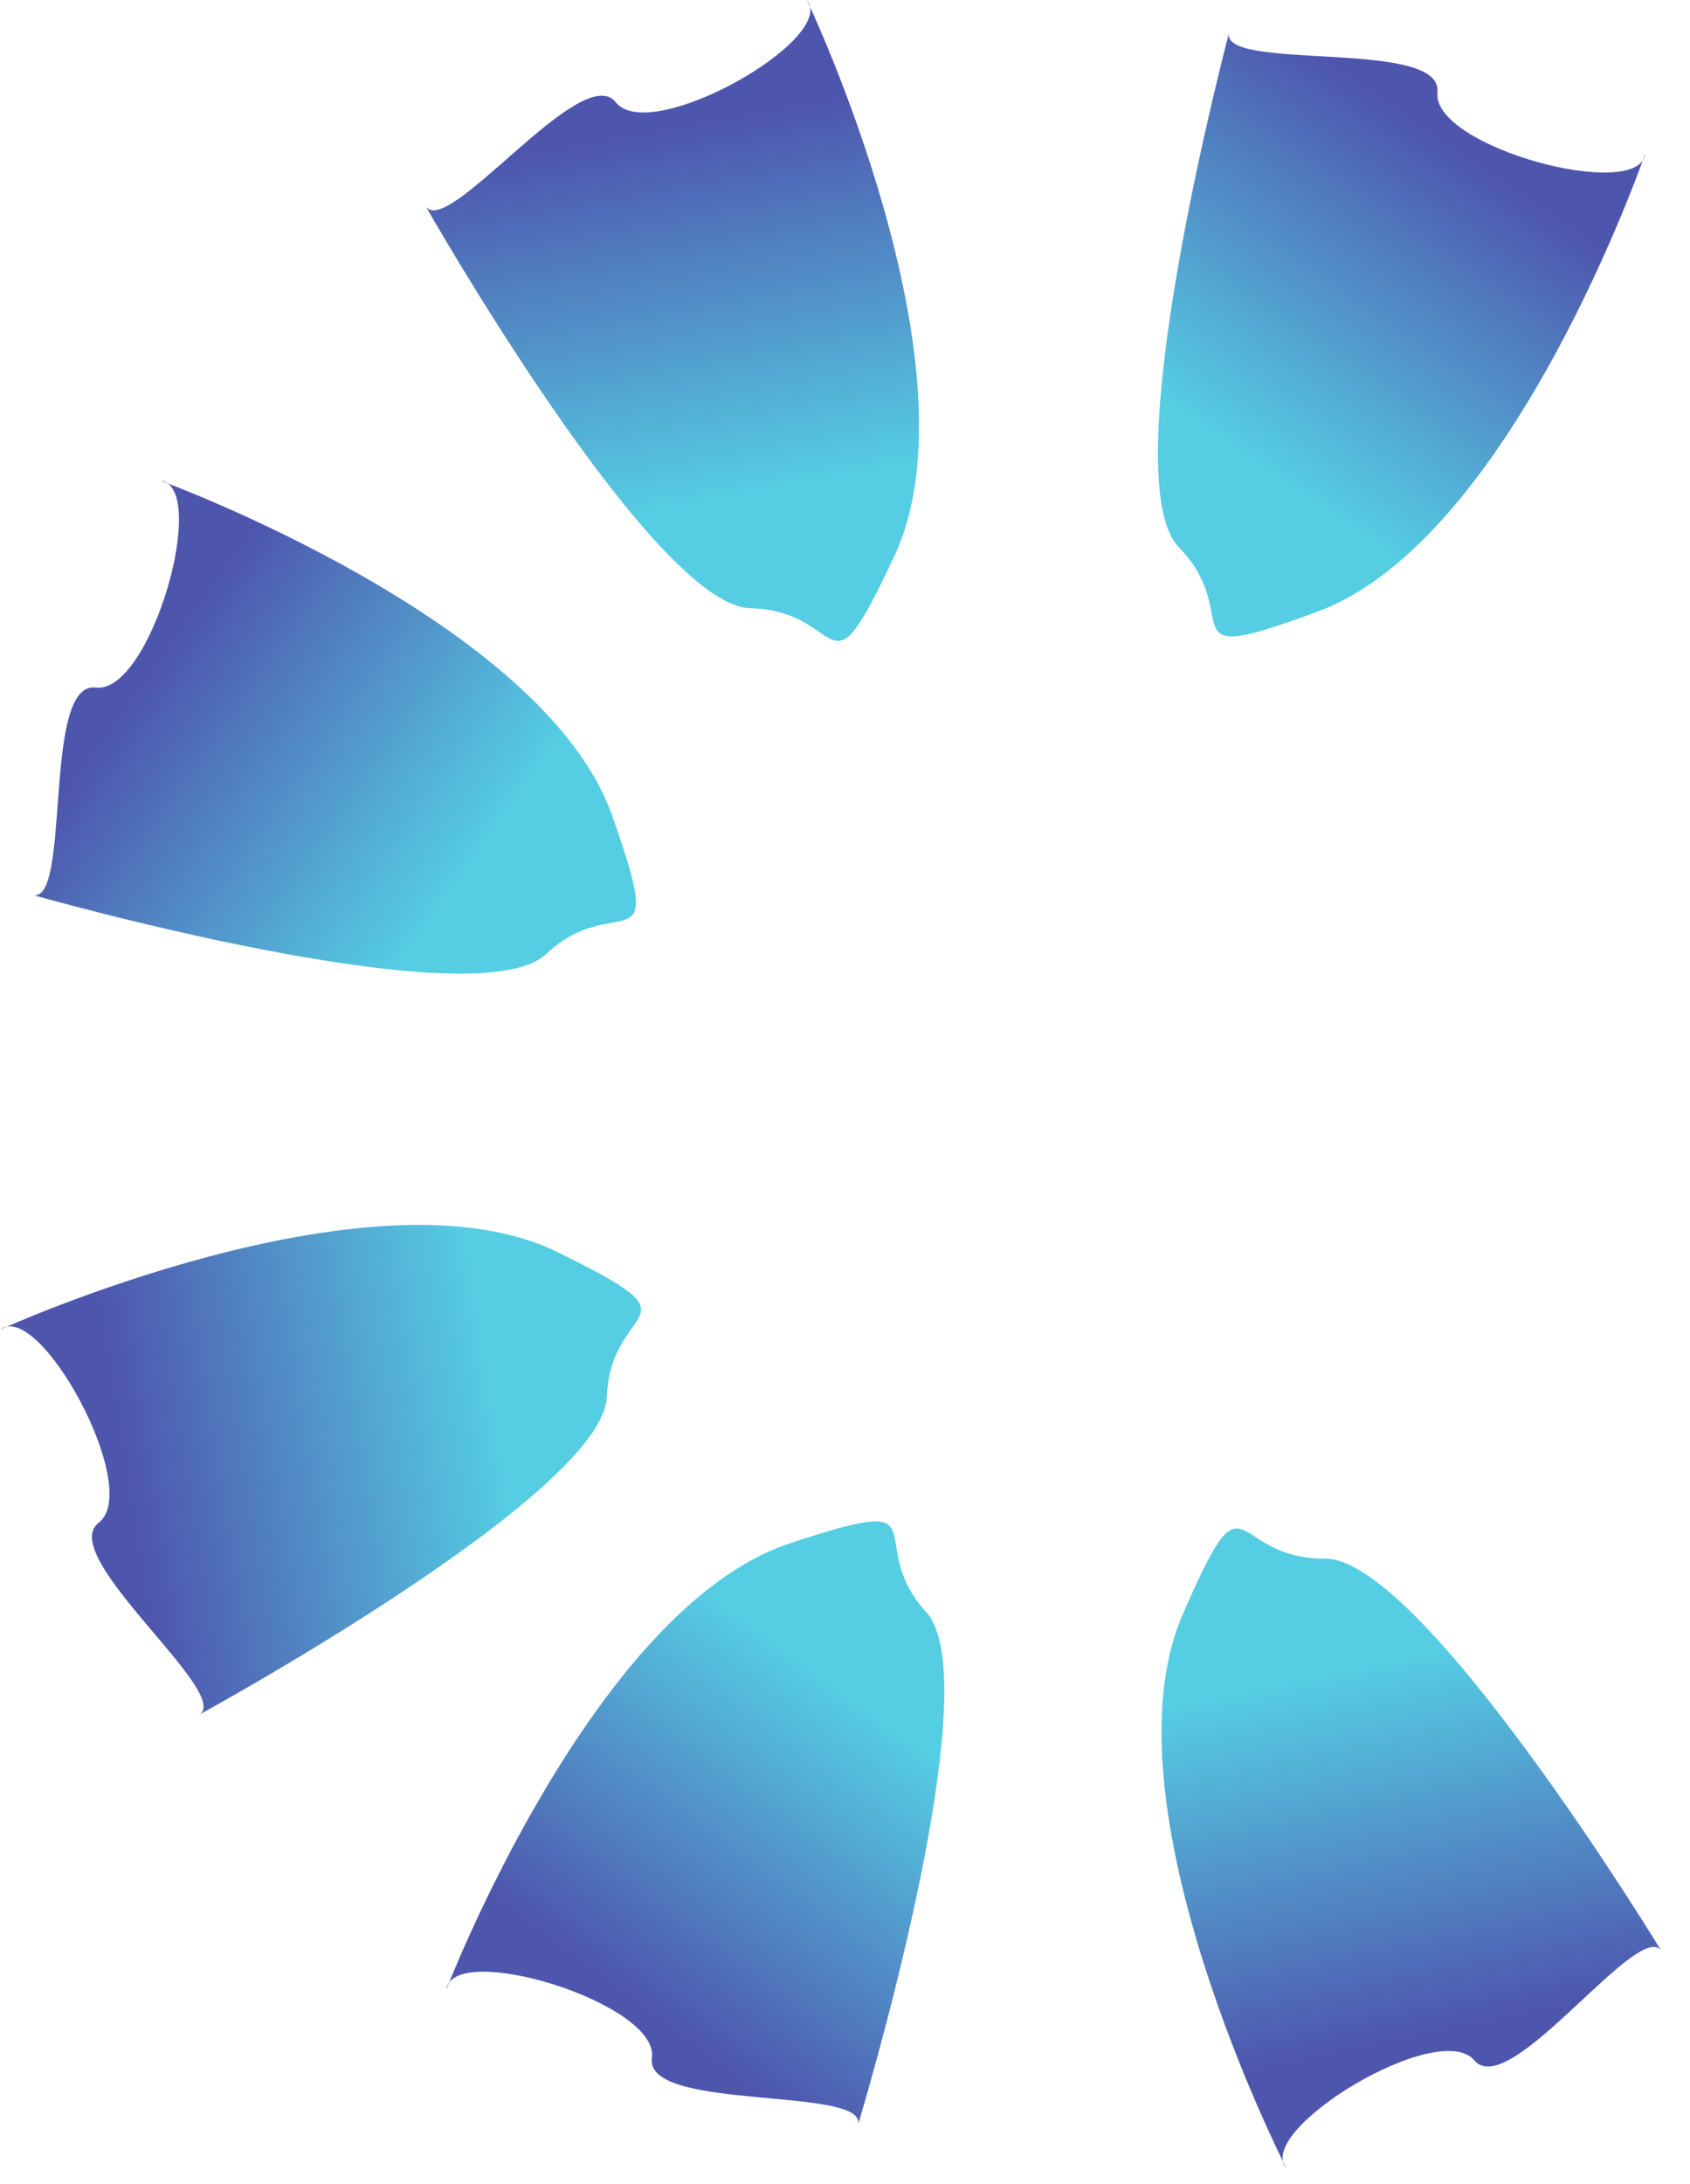
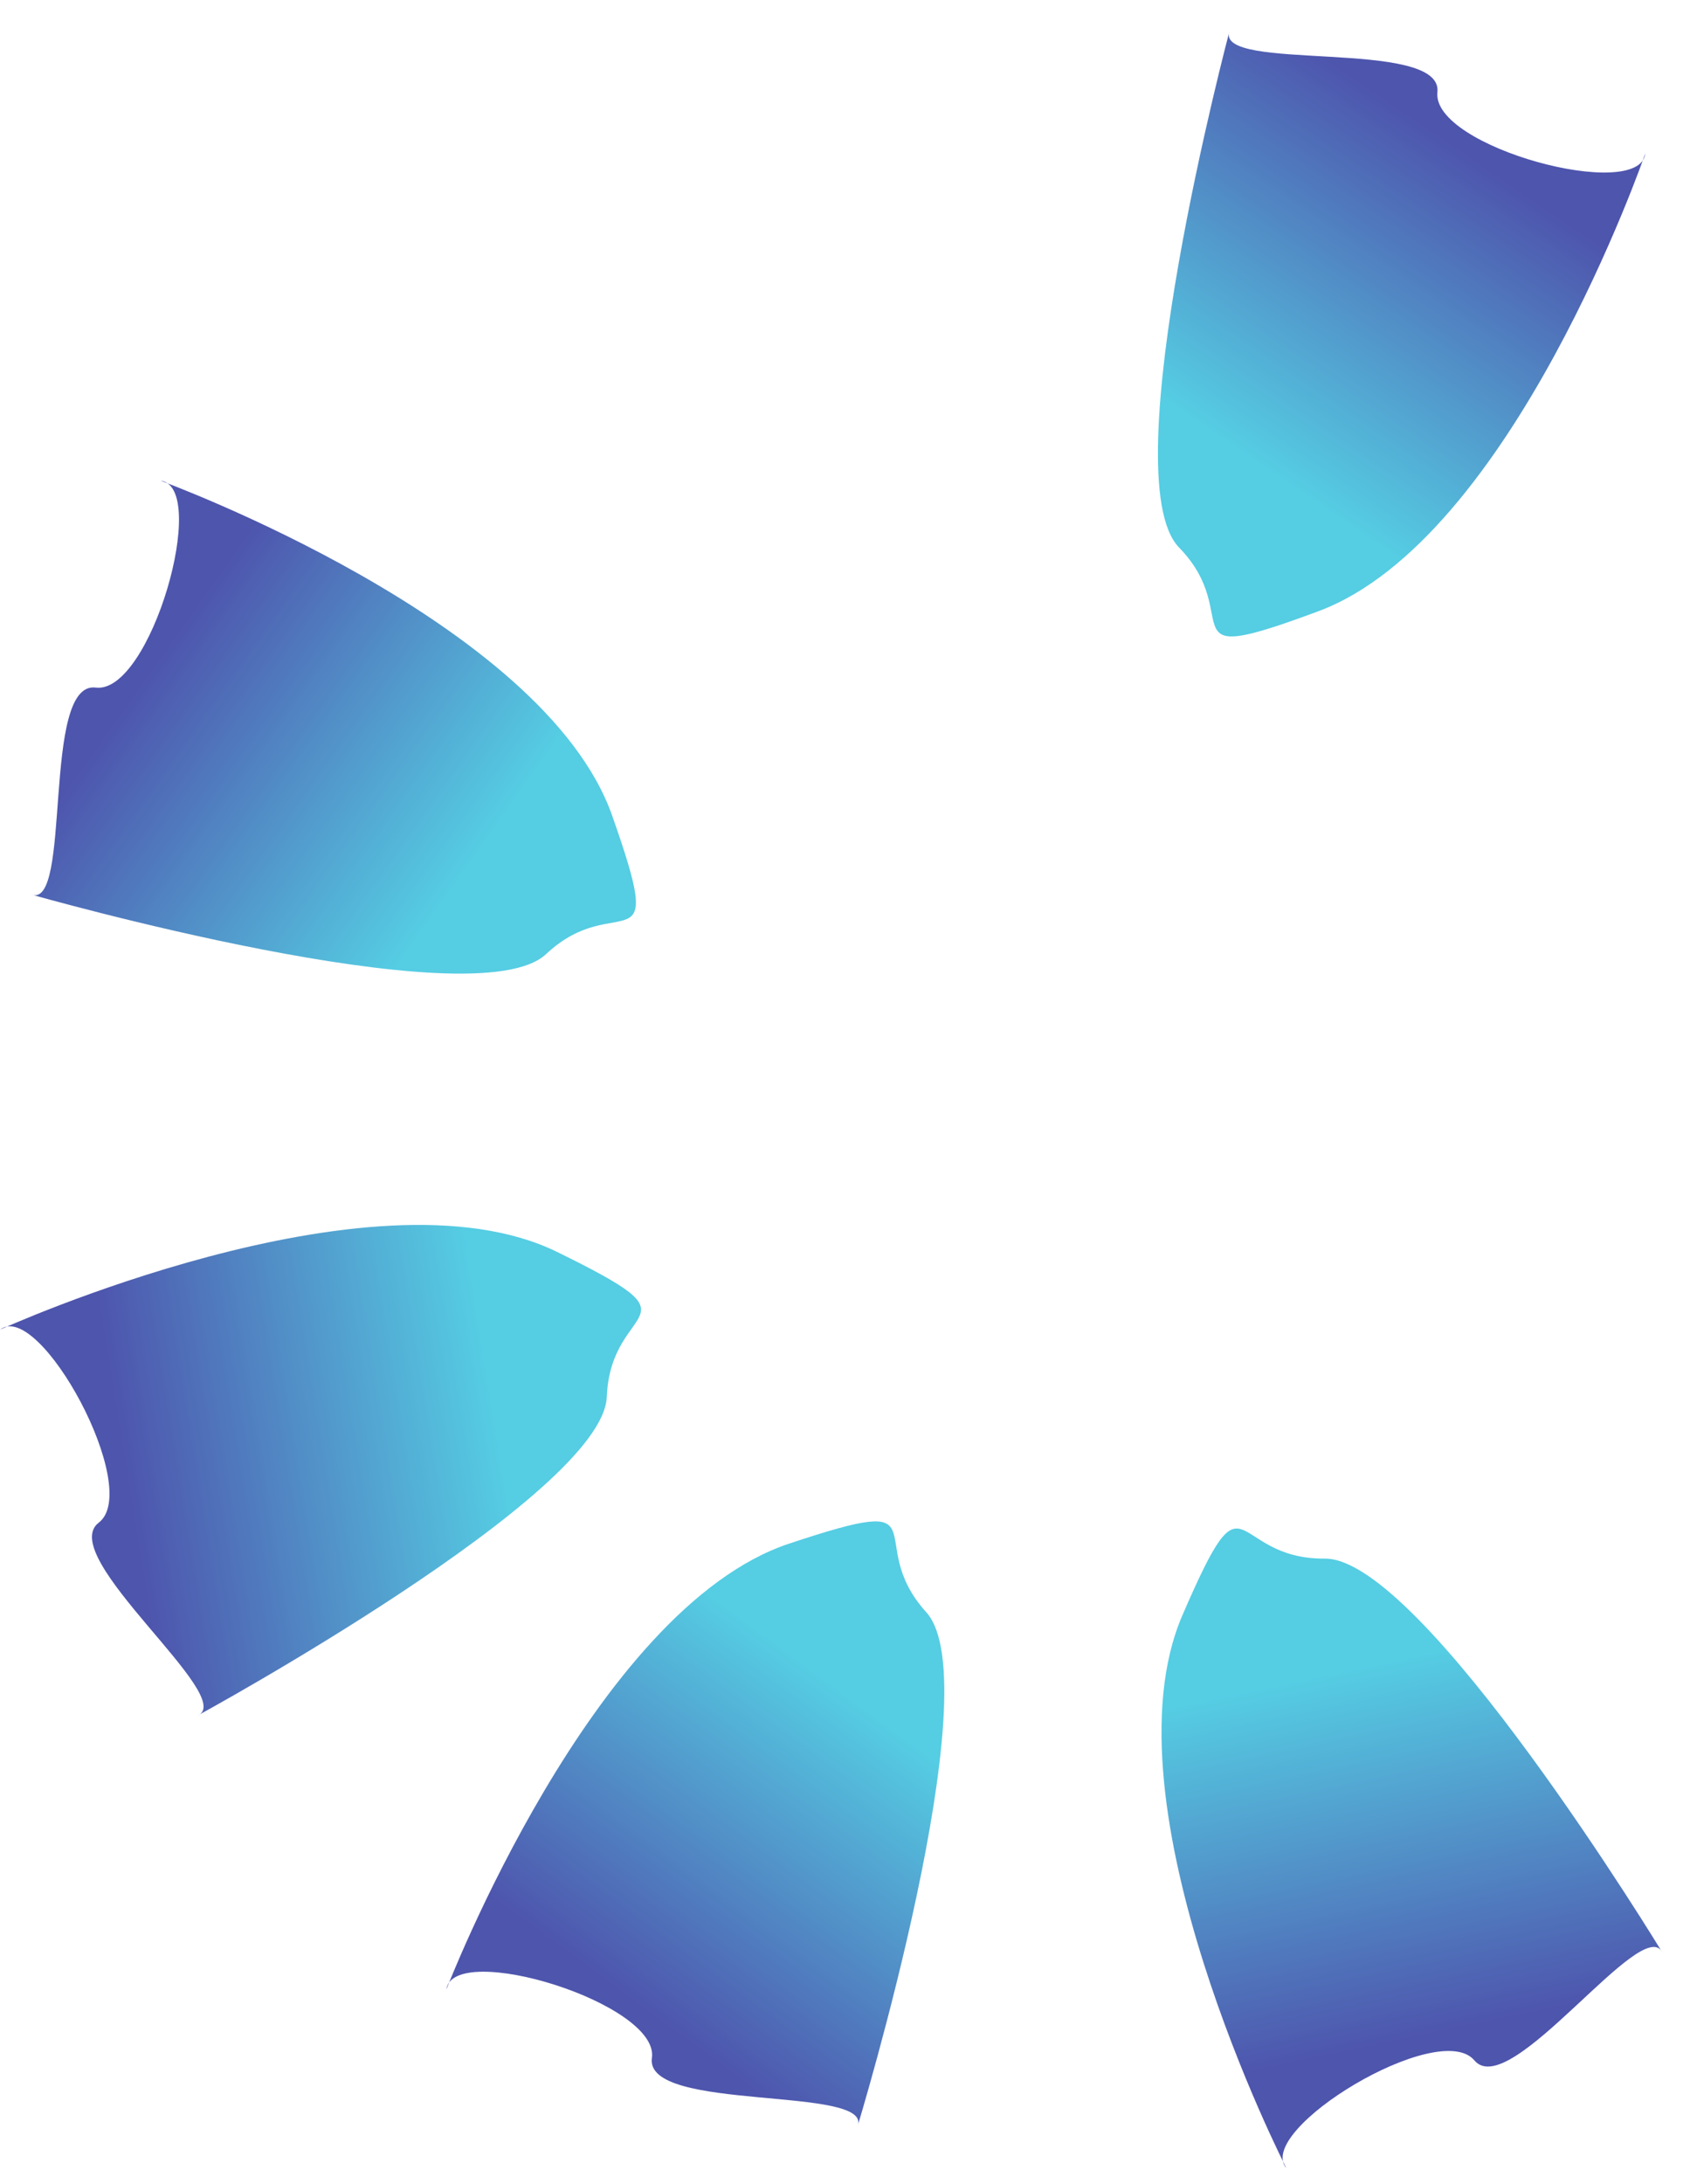
<svg xmlns="http://www.w3.org/2000/svg" width="24" height="31" viewBox="0 0 24 31" fill="none">
  <path d="M11.207 21.909C13.463 21.159 12.222 21.853 13.154 22.883C14.086 23.912 12.177 30.184 12.177 30.184C12.422 29.594 9.146 29.987 9.258 29.21C9.37 28.434 6.437 27.539 6.339 28.237C6.339 28.237 8.419 22.836 11.207 21.909Z" fill="url(#paint0_linear_349_25)" />
  <path d="M7.911 17.769C10.046 18.815 8.674 18.44 8.617 19.827C8.561 21.215 2.804 24.351 2.804 24.351C3.392 24.103 0.779 22.086 1.403 21.611C2.027 21.135 0.562 18.442 0.003 18.871C0.003 18.871 5.272 16.476 7.911 17.769Z" fill="url(#paint1_linear_349_25)" />
  <path d="M8.694 11.578C9.484 13.821 8.768 12.592 7.755 13.542C6.743 14.492 0.438 12.695 0.438 12.695C1.032 12.93 0.581 9.661 1.36 9.759C2.138 9.857 2.98 6.909 2.281 6.823C2.281 6.823 7.718 8.807 8.694 11.578Z" fill="url(#paint2_linear_349_25)" />
-   <path d="M12.702 7.89C11.694 10.043 12.045 8.665 10.657 8.633C9.268 8.601 6.03 2.901 6.03 2.901C6.289 3.484 8.259 0.836 8.745 1.452C9.232 2.067 11.899 0.555 11.46 0.003C11.46 0.003 13.948 5.229 12.702 7.89Z" fill="url(#paint3_linear_349_25)" />
  <path d="M18.724 8.675C16.496 9.504 17.712 8.766 16.744 7.771C15.776 6.775 17.461 0.439 17.461 0.439C17.237 1.037 20.497 0.529 20.413 1.309C20.329 2.089 23.291 2.878 23.365 2.178C23.365 2.178 21.478 7.649 18.724 8.675Z" fill="url(#paint4_linear_349_25)" />
  <path d="M16.792 22.925C17.736 20.743 17.426 22.132 18.815 22.122C20.203 22.113 23.609 27.715 23.609 27.715C23.333 27.139 21.443 29.844 20.938 29.244C20.434 28.643 17.813 30.234 18.267 30.772C18.267 30.772 15.626 25.622 16.792 22.925Z" fill="url(#paint5_linear_349_25)" />
  <defs>
    <linearGradient id="paint0_linear_349_25" x1="11.41" y1="23.613" x2="8.274" y2="27.877" gradientUnits="userSpaceOnUse">
      <stop stop-color="#55CDE3" />
      <stop offset="1" stop-color="#4E55AD" />
    </linearGradient>
    <linearGradient id="paint1_linear_349_25" x1="6.861" y1="19.126" x2="1.636" y2="19.971" gradientUnits="userSpaceOnUse">
      <stop stop-color="#55CDE3" />
      <stop offset="1" stop-color="#4E55AD" />
    </linearGradient>
    <linearGradient id="paint2_linear_349_25" x1="6.994" y1="11.811" x2="2.675" y2="8.752" gradientUnits="userSpaceOnUse">
      <stop stop-color="#55CDE3" />
      <stop offset="1" stop-color="#4E55AD" />
    </linearGradient>
    <linearGradient id="paint3_linear_349_25" x1="11.326" y1="6.864" x2="10.389" y2="1.655" gradientUnits="userSpaceOnUse">
      <stop stop-color="#55CDE3" />
      <stop offset="1" stop-color="#4E55AD" />
    </linearGradient>
    <linearGradient id="paint4_linear_349_25" x1="18.461" y1="6.978" x2="21.443" y2="2.606" gradientUnits="userSpaceOnUse">
      <stop stop-color="#55CDE3" />
      <stop offset="1" stop-color="#4E55AD" />
    </linearGradient>
    <linearGradient id="paint5_linear_349_25" x1="18.198" y1="23.91" x2="19.289" y2="29.089" gradientUnits="userSpaceOnUse">
      <stop stop-color="#55CDE3" />
      <stop offset="1" stop-color="#4E55AD" />
    </linearGradient>
  </defs>
</svg>